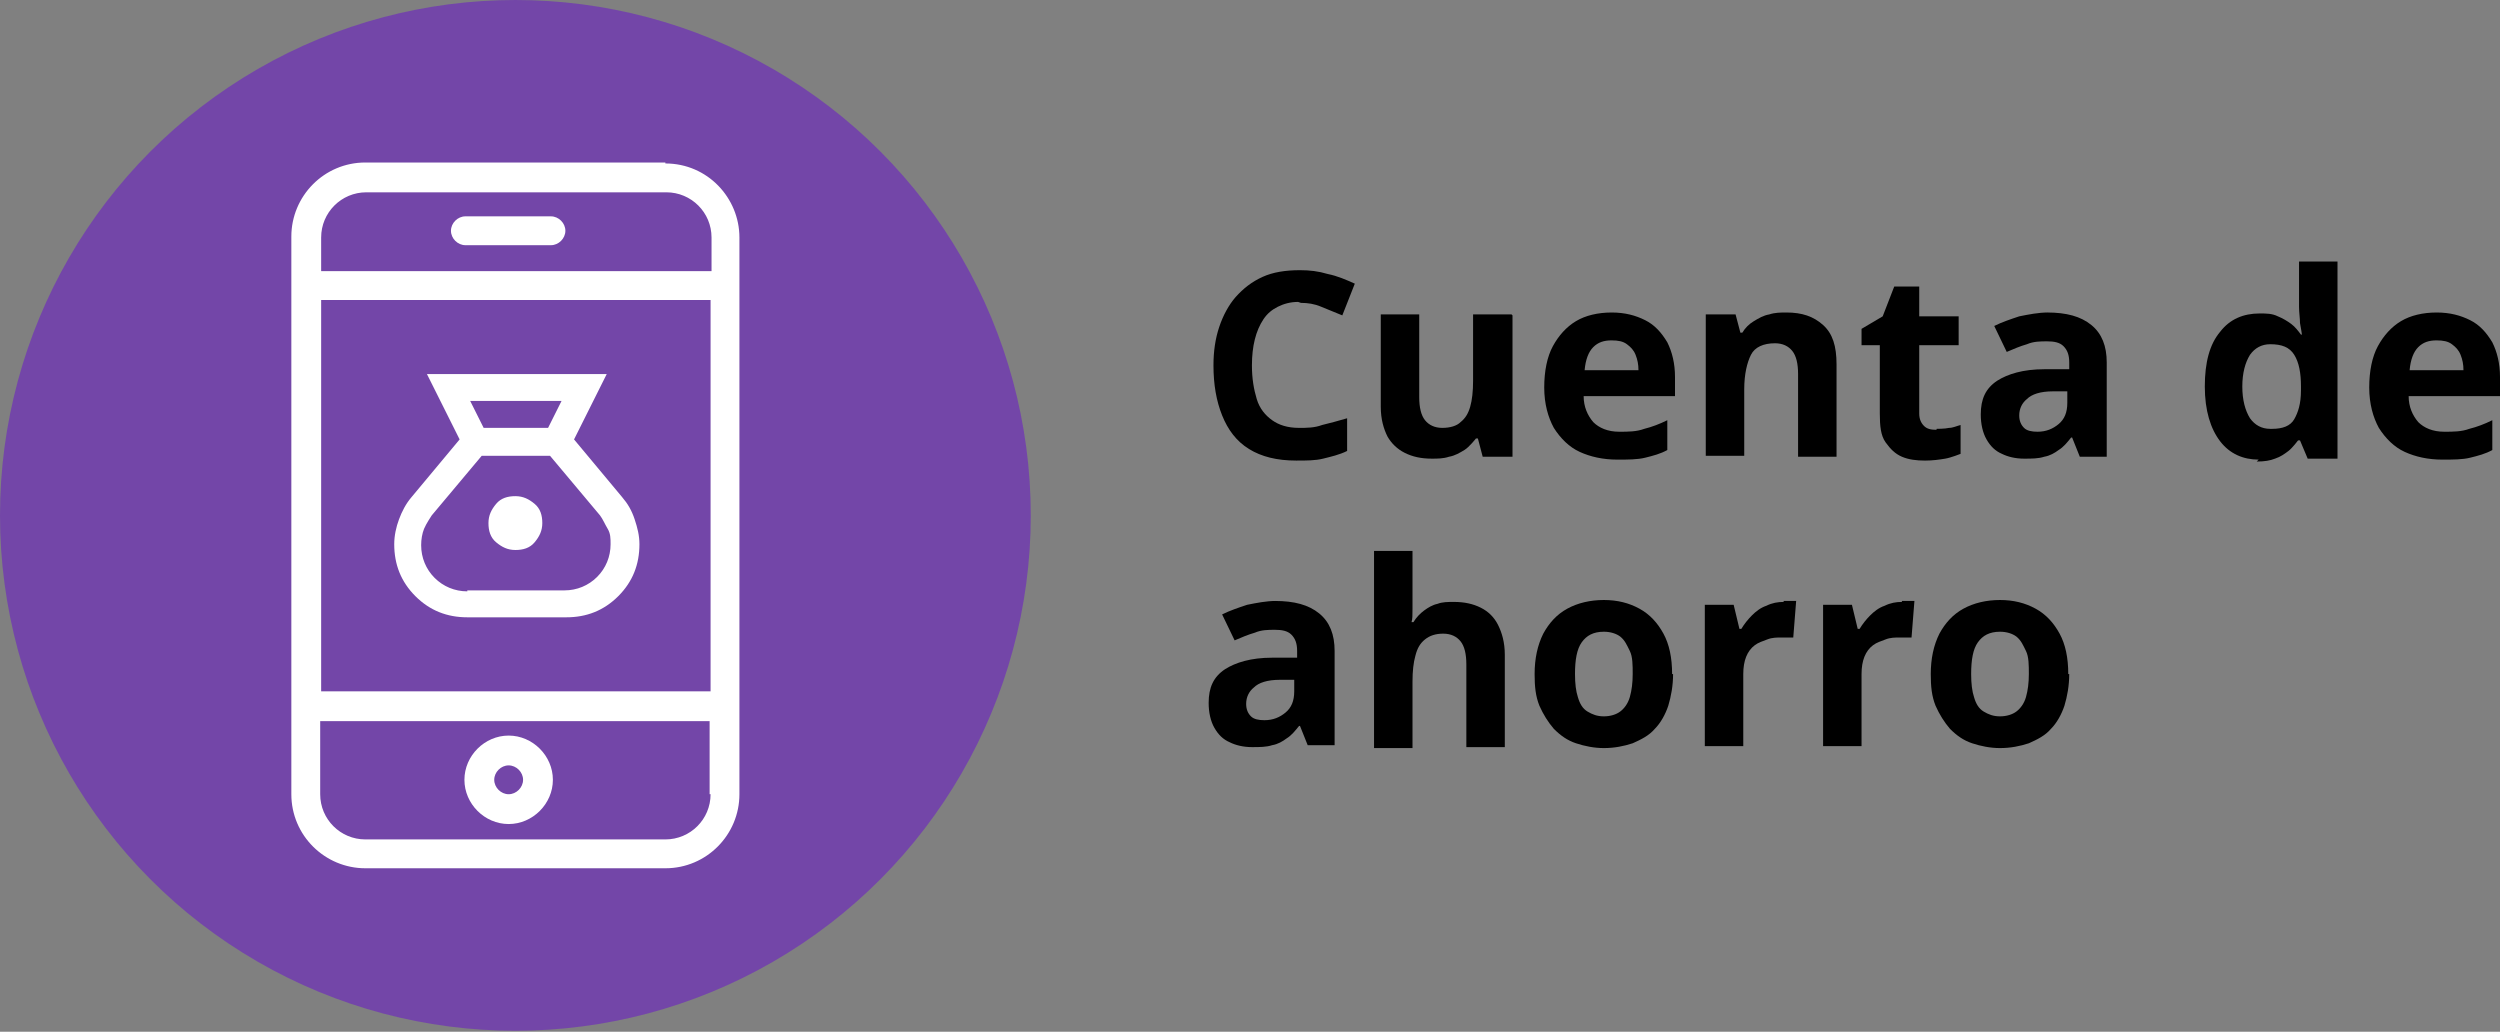
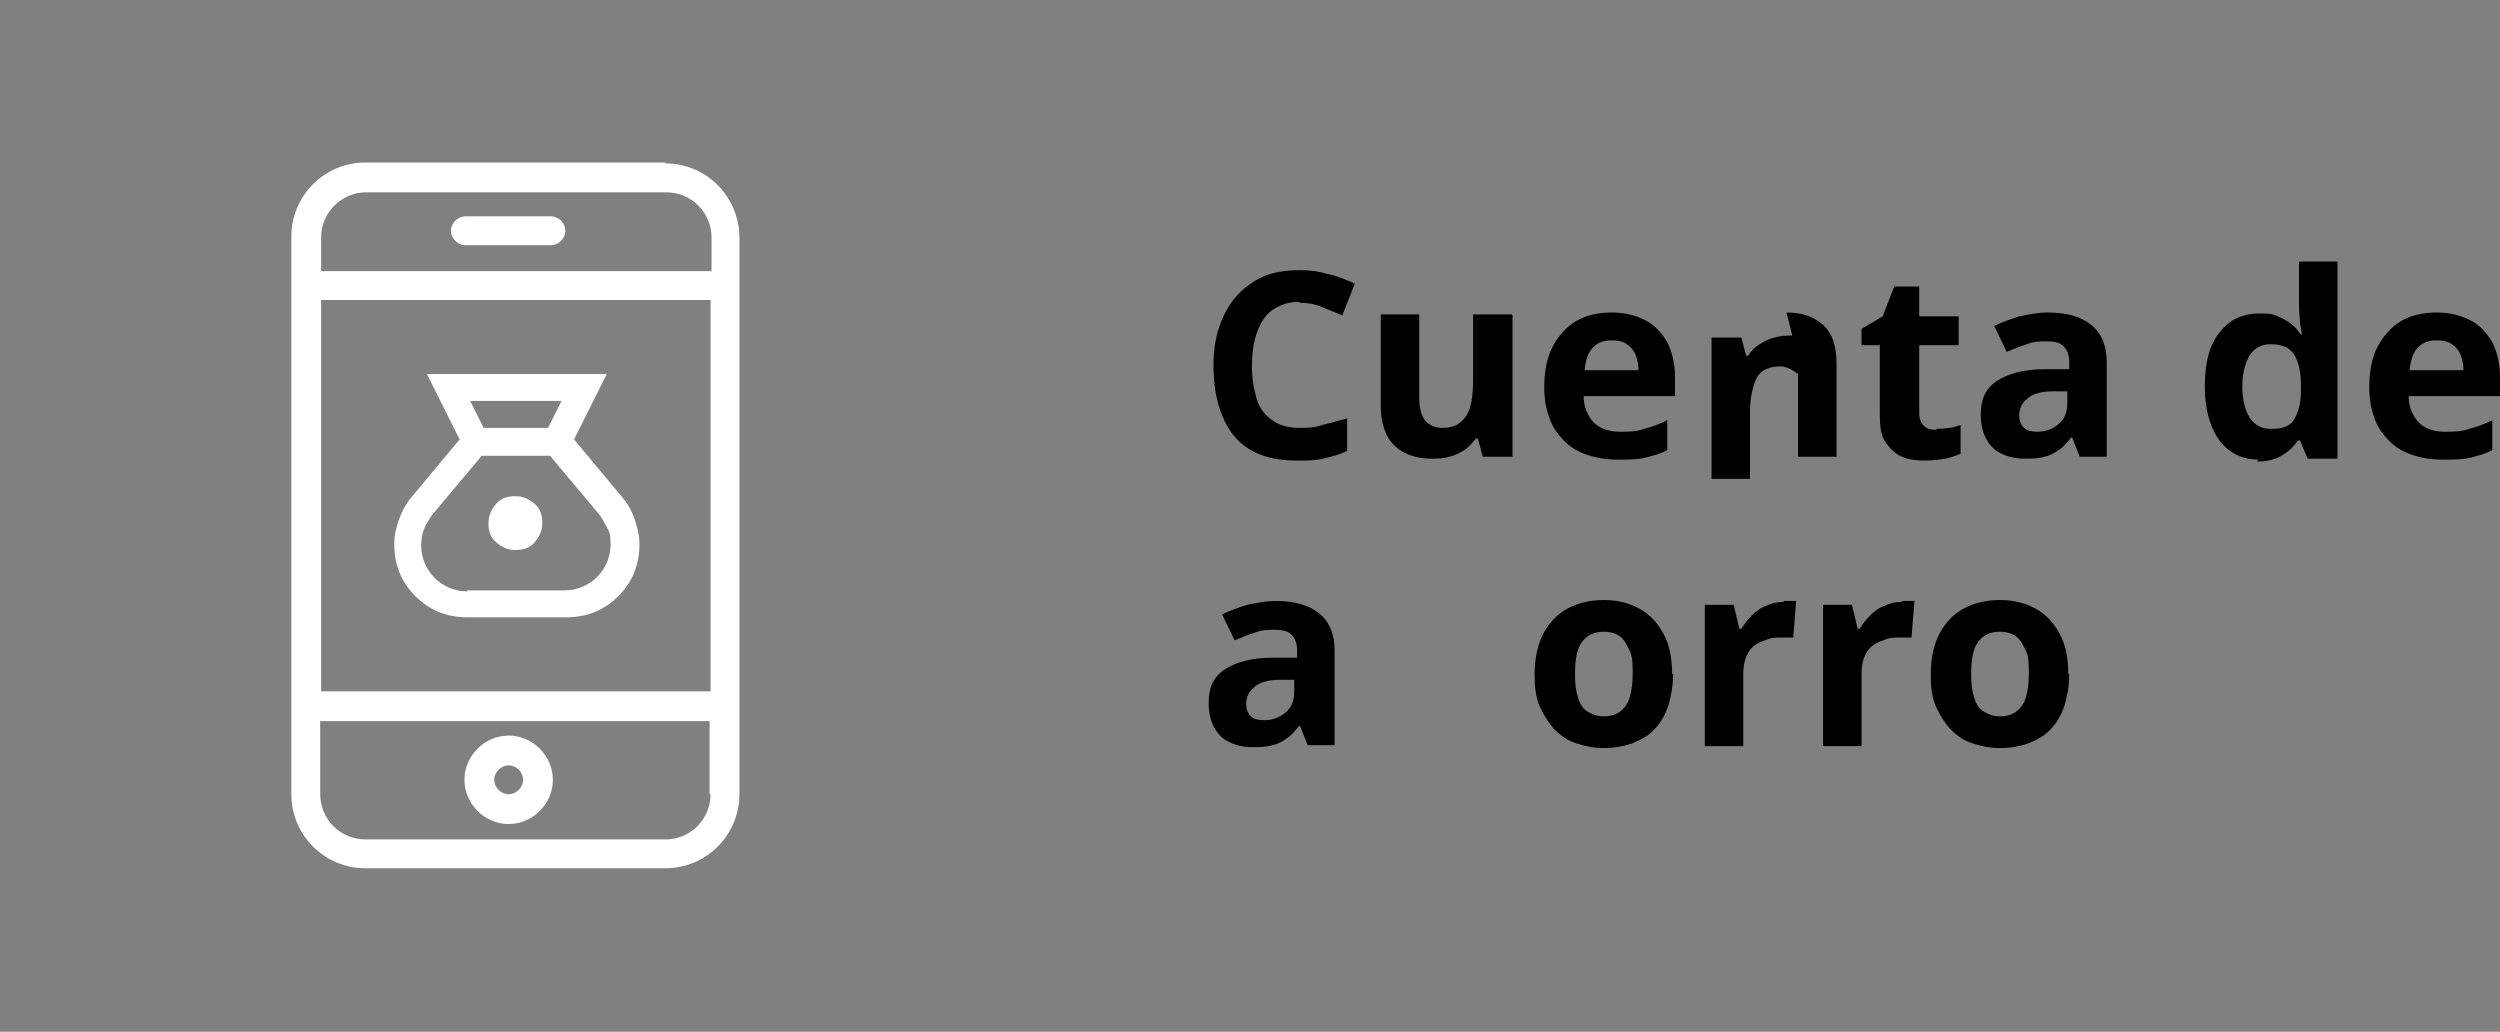
<svg xmlns="http://www.w3.org/2000/svg" id="Capa_2" data-name="Capa 2" viewBox="0 0 26 10.73">
  <rect x="0" y="0" width="26" height="10.73" fill="#808080" stroke="none" />
  <g id="Capa_1-2" data-name="Capa 1">
    <g>
      <path d="M13.5,3.14c-.08,0-.15.02-.21.05s-.11.07-.15.13-.07.13-.09.21c-.02.08-.03.17-.03.27,0,.14.02.25.05.35.03.1.09.17.16.22.07.05.16.08.28.08.08,0,.16,0,.24-.03.08-.02.16-.04.26-.07v.34c-.08.04-.17.06-.25.08-.08.02-.17.02-.28.02-.2,0-.36-.04-.49-.12-.13-.08-.22-.2-.28-.35s-.09-.32-.09-.52c0-.15.02-.28.06-.4.04-.12.1-.23.17-.31.08-.09.17-.16.28-.21s.24-.07.39-.07c.1,0,.19.01.29.04.1.02.19.06.28.1l-.13.33c-.07-.03-.15-.06-.22-.09-.07-.03-.14-.04-.21-.04Z" />
      <path d="M15.73,3.28v1.47h-.31l-.05-.19h-.02s-.07.09-.12.12c-.05.03-.1.06-.16.07-.06.02-.12.02-.18.02-.11,0-.2-.02-.28-.06-.08-.04-.14-.1-.18-.17-.04-.08-.07-.18-.07-.31v-.96h.4v.86c0,.11.02.19.06.24.04.05.1.08.18.08s.15-.02.19-.06c.05-.04.08-.09.1-.16.02-.07.03-.16.03-.27v-.69h.4Z" />
      <path d="M16.76,3.25c.14,0,.25.03.35.08s.17.13.23.23c.05.1.08.22.08.36v.2h-.95c0,.11.04.2.1.27.06.06.15.1.27.1.09,0,.18,0,.26-.03.08-.02.16-.05.24-.09v.31c-.07.04-.15.06-.23.08-.08.02-.18.02-.29.02-.15,0-.28-.03-.39-.08-.11-.05-.2-.14-.27-.25-.06-.11-.1-.25-.1-.42s.03-.32.09-.43.14-.2.24-.26c.1-.06.23-.09.37-.09ZM16.76,3.54c-.08,0-.14.02-.19.07-.05.05-.08.13-.09.24h.56c0-.06-.01-.11-.03-.16-.02-.05-.05-.08-.09-.11-.04-.03-.09-.04-.16-.04Z" />
-       <path d="M18.58,3.25c.16,0,.28.04.38.13.1.09.14.22.14.41v.96h-.4v-.86c0-.11-.02-.19-.06-.24s-.1-.08-.18-.08c-.12,0-.21.04-.25.12-.04.08-.07.2-.07.36v.69h-.4v-1.47h.31l.05.19h.02c.03-.05.07-.09.12-.12.05-.03.1-.06.16-.07.06-.02.12-.02.18-.02Z" />
+       <path d="M18.58,3.25c.16,0,.28.04.38.13.1.09.14.22.14.41v.96h-.4v-.86s-.1-.08-.18-.08c-.12,0-.21.04-.25.12-.04.08-.07.2-.07.36v.69h-.4v-1.47h.31l.05.19h.02c.03-.05.07-.09.12-.12.05-.03.1-.06.16-.07.06-.02.12-.02.18-.02Z" />
      <path d="M20.14,4.46s.09,0,.13-.01c.04,0,.08-.02.12-.03v.3s-.1.04-.16.05-.13.02-.21.02c-.09,0-.17-.01-.24-.04-.07-.03-.12-.08-.17-.15s-.06-.17-.06-.3v-.71h-.19v-.17l.22-.13.12-.31h.26v.31h.41v.3h-.41v.71c0,.06.02.1.05.13.03.03.07.04.13.04Z" />
      <path d="M21.29,3.25c.2,0,.35.04.46.13s.16.22.16.39v.98h-.28l-.08-.2h-.01c-.04.05-.08.1-.13.13-.04.03-.09.06-.15.07-.06.02-.13.02-.21.02-.09,0-.17-.02-.23-.05-.07-.03-.12-.08-.16-.15-.04-.07-.06-.16-.06-.26,0-.16.05-.27.17-.35.11-.07.27-.12.49-.12h.26v-.07c0-.08-.02-.13-.06-.17-.04-.04-.1-.05-.17-.05s-.14,0-.21.03c-.07.02-.14.05-.21.08l-.13-.27c.08-.04.17-.07.26-.1.1-.02.2-.04.3-.04ZM21.51,4.07h-.16c-.13,0-.22.03-.27.08-.05.04-.08.1-.08.17,0,.06.02.1.05.13s.08.04.14.04c.09,0,.16-.03.22-.08.06-.05.09-.12.09-.22v-.12Z" />
      <path d="M23.49,4.78c-.16,0-.3-.06-.4-.19-.1-.13-.16-.32-.16-.57s.05-.44.16-.57c.1-.13.24-.19.41-.19.07,0,.13,0,.19.03.05.02.1.05.14.08.04.03.07.07.1.11h.01s-.01-.07-.02-.12c0-.05-.01-.11-.01-.17v-.47h.4v2.05h-.31l-.08-.19h-.02s-.06.08-.1.11c-.04.03-.08.06-.14.08-.05.02-.11.03-.19.03ZM23.63,4.46c.11,0,.19-.03.23-.1.04-.07.07-.16.07-.3v-.04c0-.14-.02-.25-.07-.33s-.13-.11-.25-.11c-.09,0-.16.04-.21.11-.05.08-.08.19-.08.33s.03.25.08.33c.05.07.12.11.21.11Z" />
      <path d="M25.34,3.25c.14,0,.25.03.35.08s.17.13.23.23c.05.1.08.22.08.36v.2h-.95c0,.11.04.2.1.27.06.06.15.1.27.1.09,0,.18,0,.26-.03.08-.02.16-.05.24-.09v.31c-.07.04-.15.06-.23.08-.08.02-.18.02-.29.02-.15,0-.28-.03-.39-.08-.11-.05-.2-.14-.27-.25-.06-.11-.1-.25-.1-.42s.03-.32.09-.43.14-.2.24-.26c.1-.06.23-.09.37-.09ZM25.34,3.54c-.08,0-.14.02-.19.07-.05.05-.08.13-.09.24h.56c0-.06-.01-.11-.03-.16-.02-.05-.05-.08-.09-.11-.04-.03-.09-.04-.16-.04Z" />
      <path d="M13.26,6.25c.2,0,.35.04.46.13s.16.22.16.39v.98h-.28l-.08-.2h-.01c-.04.05-.08.1-.13.13-.04.03-.09.06-.15.07-.06.02-.13.02-.21.02-.09,0-.17-.02-.23-.05-.07-.03-.12-.08-.16-.15-.04-.07-.06-.16-.06-.26,0-.16.05-.27.17-.35.11-.07.27-.12.49-.12h.26v-.07c0-.08-.02-.13-.06-.17-.04-.04-.1-.05-.17-.05s-.14,0-.21.03c-.07.02-.14.05-.21.08l-.13-.27c.08-.04.17-.07.26-.1.1-.02.2-.04.3-.04ZM13.47,7.07h-.16c-.13,0-.22.03-.27.08-.05.04-.08.1-.08.17,0,.06.02.1.05.13s.08.04.14.04c.09,0,.16-.03.22-.08.06-.05.09-.12.09-.22v-.12Z" />
-       <path d="M14.69,5.7v.42c0,.07,0,.14,0,.21s0,.11-.01.14h.02c.03-.05.07-.09.11-.12.04-.03.09-.06.14-.07.05-.02.11-.02.17-.02.11,0,.2.02.28.06.08.04.14.1.18.18.04.08.07.18.07.31v.96h-.4v-.86c0-.11-.02-.19-.06-.24s-.1-.08-.18-.08-.14.02-.19.06c-.05.04-.08.09-.1.17-.02.07-.03.16-.03.27v.69h-.4v-2.05h.4Z" />
      <path d="M17.4,7.01c0,.12-.02.23-.05.33-.03.09-.08.18-.14.24-.06.07-.14.11-.23.15-.09.03-.19.05-.3.05-.1,0-.2-.02-.29-.05-.09-.03-.16-.08-.23-.15-.06-.07-.11-.15-.15-.24-.04-.1-.05-.2-.05-.33,0-.16.03-.3.09-.42.06-.11.14-.2.25-.26.11-.06.24-.09.38-.09.14,0,.26.03.37.09.11.06.19.15.25.26.06.11.09.25.09.42ZM16.38,7.01c0,.1.01.18.03.24.02.07.05.12.1.15s.1.05.17.05.13-.02.17-.05c.04-.03.08-.08.1-.15s.03-.15.03-.24,0-.18-.03-.24-.05-.11-.1-.15c-.04-.03-.1-.05-.17-.05-.11,0-.18.04-.23.11s-.07.18-.07.33Z" />
      <path d="M18.55,6.25s.04,0,.07,0c.03,0,.05,0,.06,0l-.03.38s-.03,0-.06,0c-.02,0-.04,0-.06,0-.05,0-.1,0-.15.02s-.09.03-.13.06c-.04.03-.07.07-.09.12s-.03.11-.03.18v.75h-.4v-1.47h.3l.06.25h.02c.03-.05.07-.1.11-.14.04-.04.09-.08.15-.1.06-.03.12-.04.18-.04Z" />
      <path d="M19.78,6.25s.04,0,.07,0c.03,0,.05,0,.06,0l-.03.38s-.03,0-.06,0c-.02,0-.04,0-.06,0-.05,0-.1,0-.15.02s-.09.03-.13.06c-.04.03-.07.07-.09.12s-.03.11-.03.18v.75h-.4v-1.47h.3l.06.25h.02c.03-.05.07-.1.11-.14.04-.04.09-.08.15-.1.06-.03.12-.04.18-.04Z" />
      <path d="M21.52,7.01c0,.12-.02.23-.05.33-.03.09-.08.18-.14.24-.06.07-.14.11-.23.15-.09.03-.19.05-.3.05-.1,0-.2-.02-.29-.05-.09-.03-.16-.08-.23-.15-.06-.07-.11-.15-.15-.24-.04-.1-.05-.2-.05-.33,0-.16.03-.3.09-.42.06-.11.14-.2.25-.26.11-.06.24-.09.38-.09.14,0,.26.03.37.09.11.06.19.15.25.26.06.11.09.25.09.42ZM20.5,7.01c0,.1.01.18.03.24.02.07.05.12.1.15s.1.05.17.05.13-.02.17-.05c.04-.03.08-.08.1-.15s.03-.15.03-.24,0-.18-.03-.24-.05-.11-.1-.15c-.04-.03-.1-.05-.17-.05-.11,0-.18.04-.23.11s-.07.18-.07.33Z" />
    </g>
-     <circle cx="5.36" cy="5.36" r="5.36" fill="#7346a8" />
    <g>
      <path d="M5.73,2.25h-.89c-.08,0-.15.07-.15.15s.07.15.15.15h.89c.08,0,.15-.07.15-.15s-.07-.15-.15-.15Z" fill="#fff" />
      <path d="M6.92,1.69h-3.12c-.43,0-.77.35-.77.77v5.8c0,.43.35.77.77.77h3.12c.43,0,.77-.35.77-.77V2.47c0-.41-.33-.77-.77-.77ZM7.39,8.26c0,.26-.21.47-.47.47h-3.12c-.26,0-.47-.21-.47-.47v-.76h4.05v.76ZM7.39,7.19H3.34V3.12h4.05v4.07ZM7.39,2.82H3.34v-.35c0-.26.21-.47.47-.47h3.12c.26,0,.47.21.47.47v.35Z" fill="#fff" />
      <path d="M5.29,8.57c.25,0,.46-.21.46-.46s-.21-.46-.46-.46-.46.21-.46.46.21.46.46.46ZM5.29,7.96c.08,0,.15.07.15.15s-.07.15-.15.15-.15-.07-.15-.15.07-.15.15-.15Z" fill="#fff" />
      <path d="M4.86,6.42c-.21,0-.39-.07-.54-.22s-.22-.33-.22-.54c0-.09.02-.18.05-.26.03-.08.07-.16.13-.23l.5-.6-.34-.68h1.87l-.34.68.5.6c.06.07.1.14.13.23s.05.17.05.26c0,.21-.07.39-.22.54s-.33.22-.54.22h-1.01ZM5.36,5.72c-.08,0-.14-.03-.2-.08s-.08-.12-.08-.2.03-.14.08-.2.12-.08.2-.08.14.03.2.08.08.12.08.2-.03.14-.08.2-.12.08-.2.08ZM5.03,4.45h.67l.14-.28h-.95l.14.28ZM4.86,6.14h1.01c.13,0,.25-.05.34-.14.09-.09.14-.21.14-.34,0-.06,0-.11-.03-.16s-.05-.1-.08-.14l-.52-.62h-.71l-.52.62s-.06.09-.08.14-.03.11-.03.17c0,.13.05.25.14.34.09.09.21.14.34.14Z" fill="#fff" />
    </g>
  </g>
</svg>